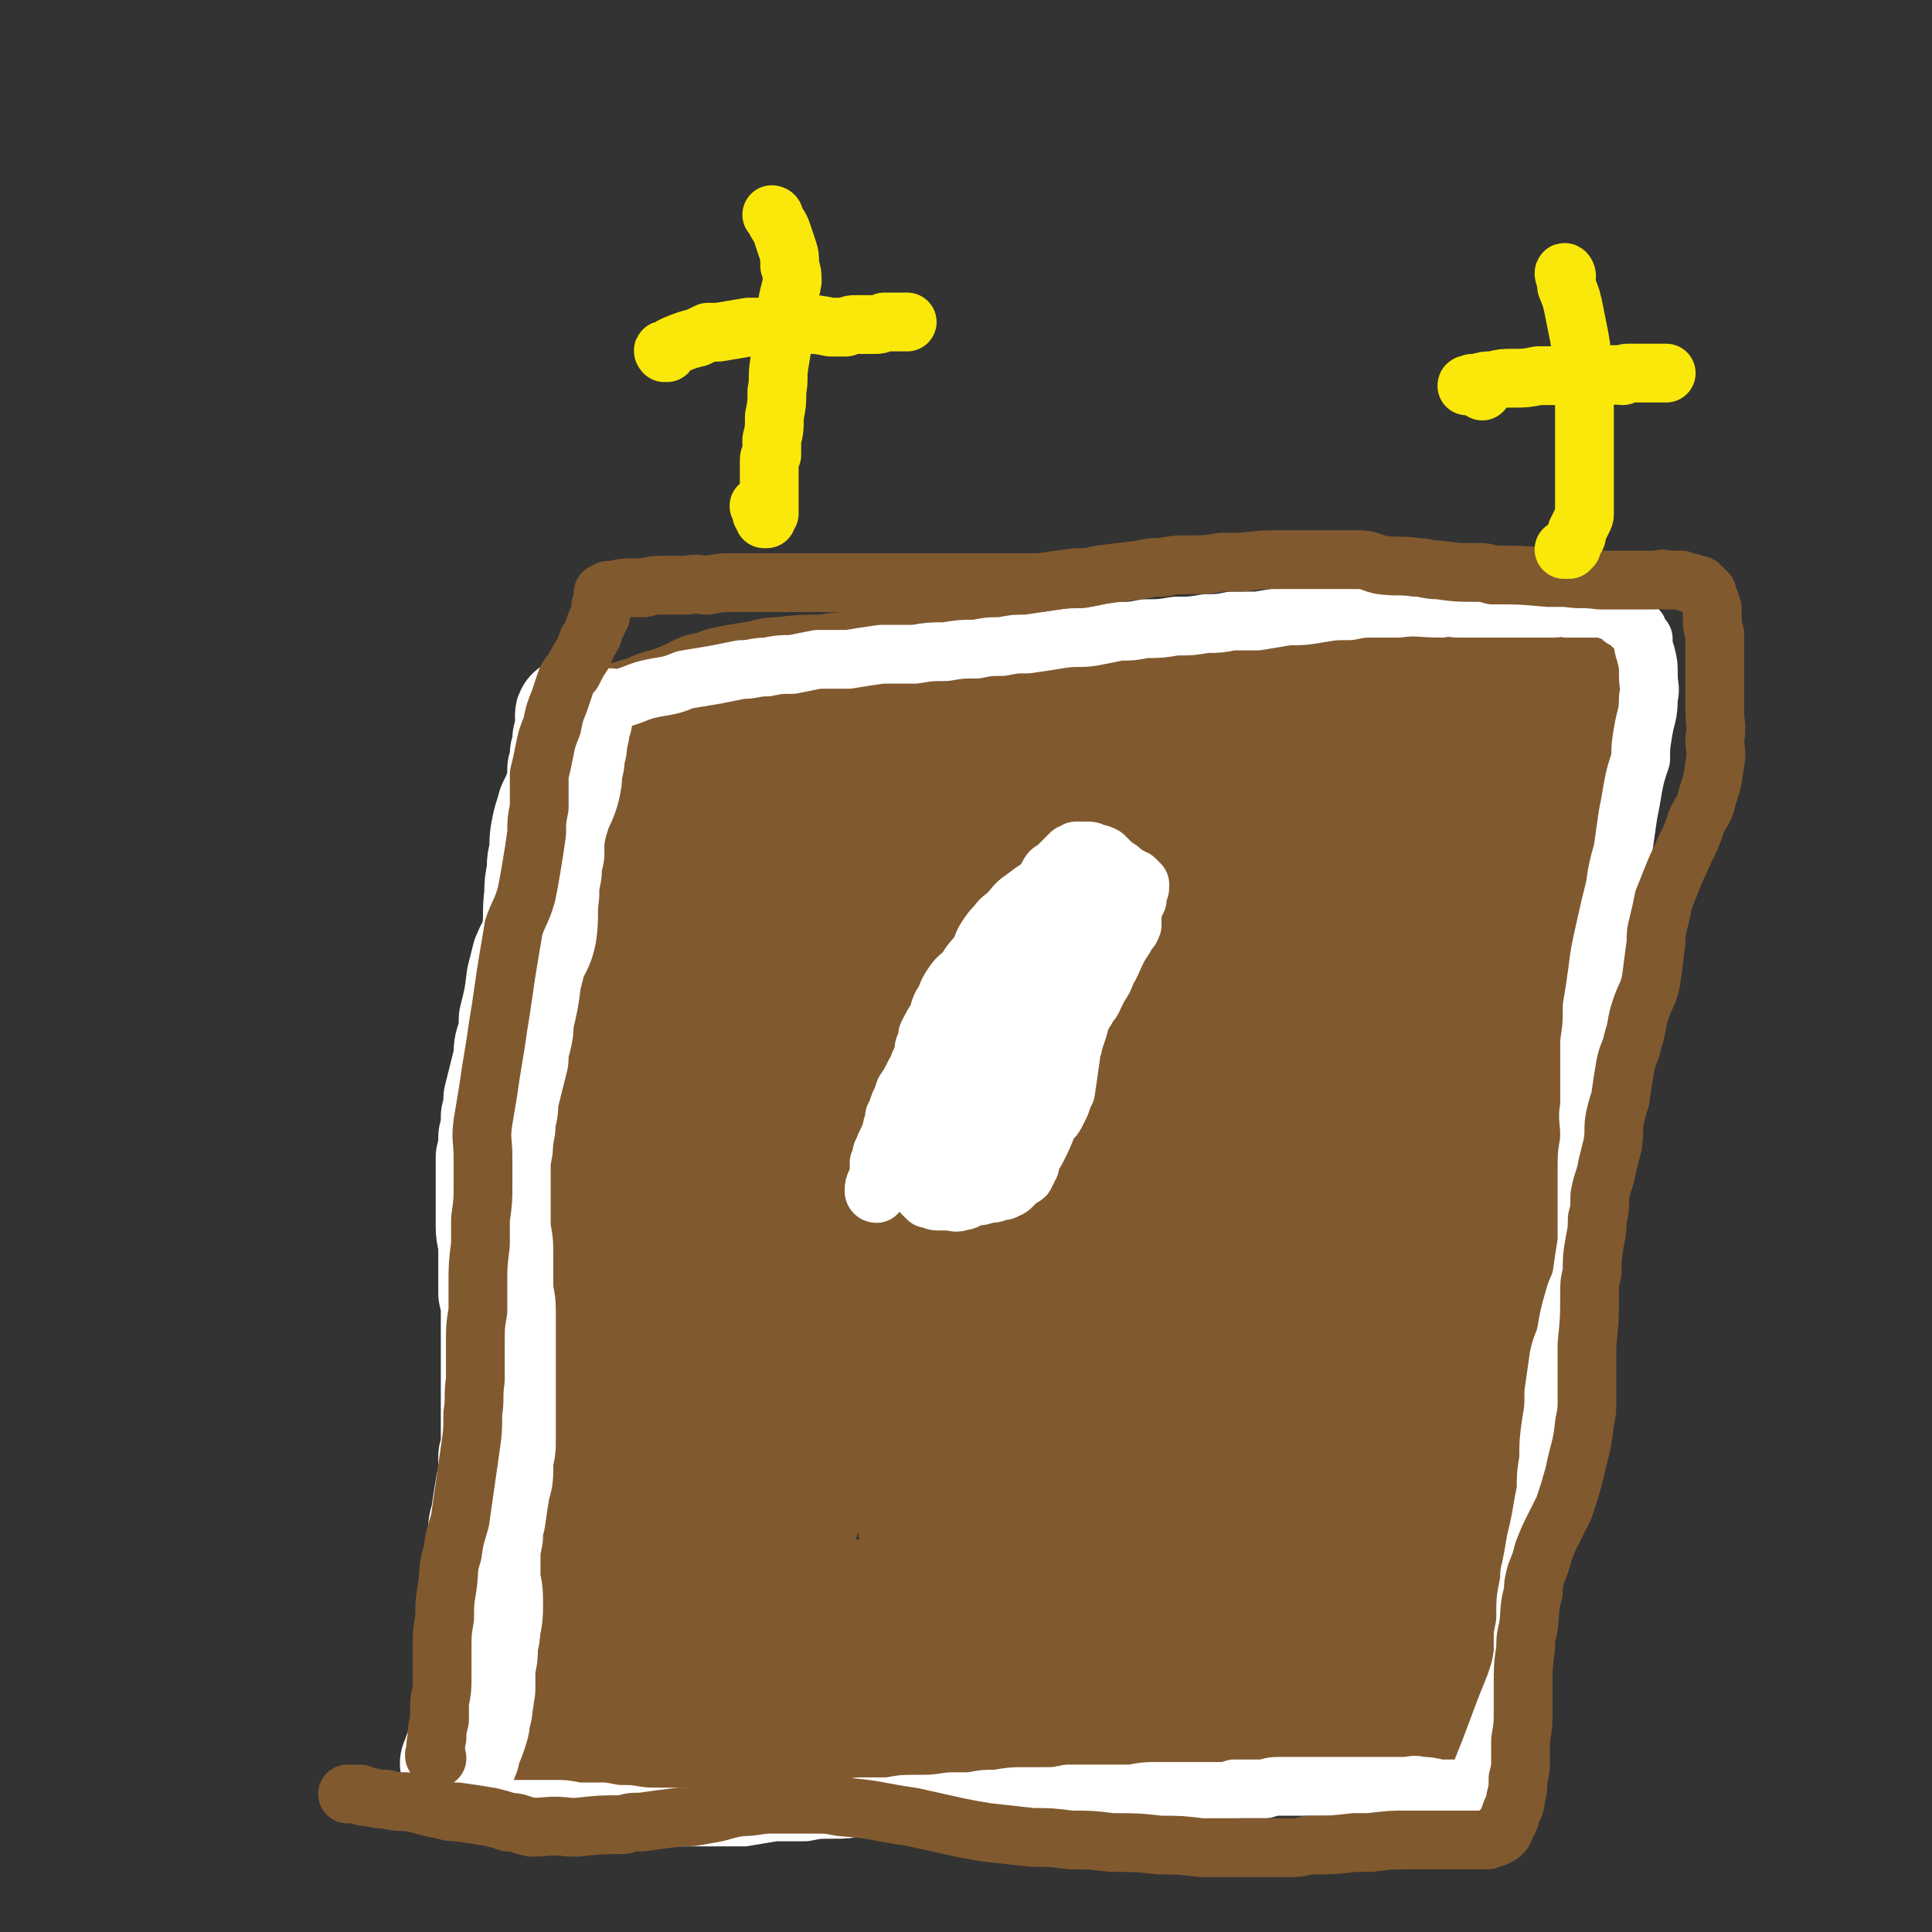
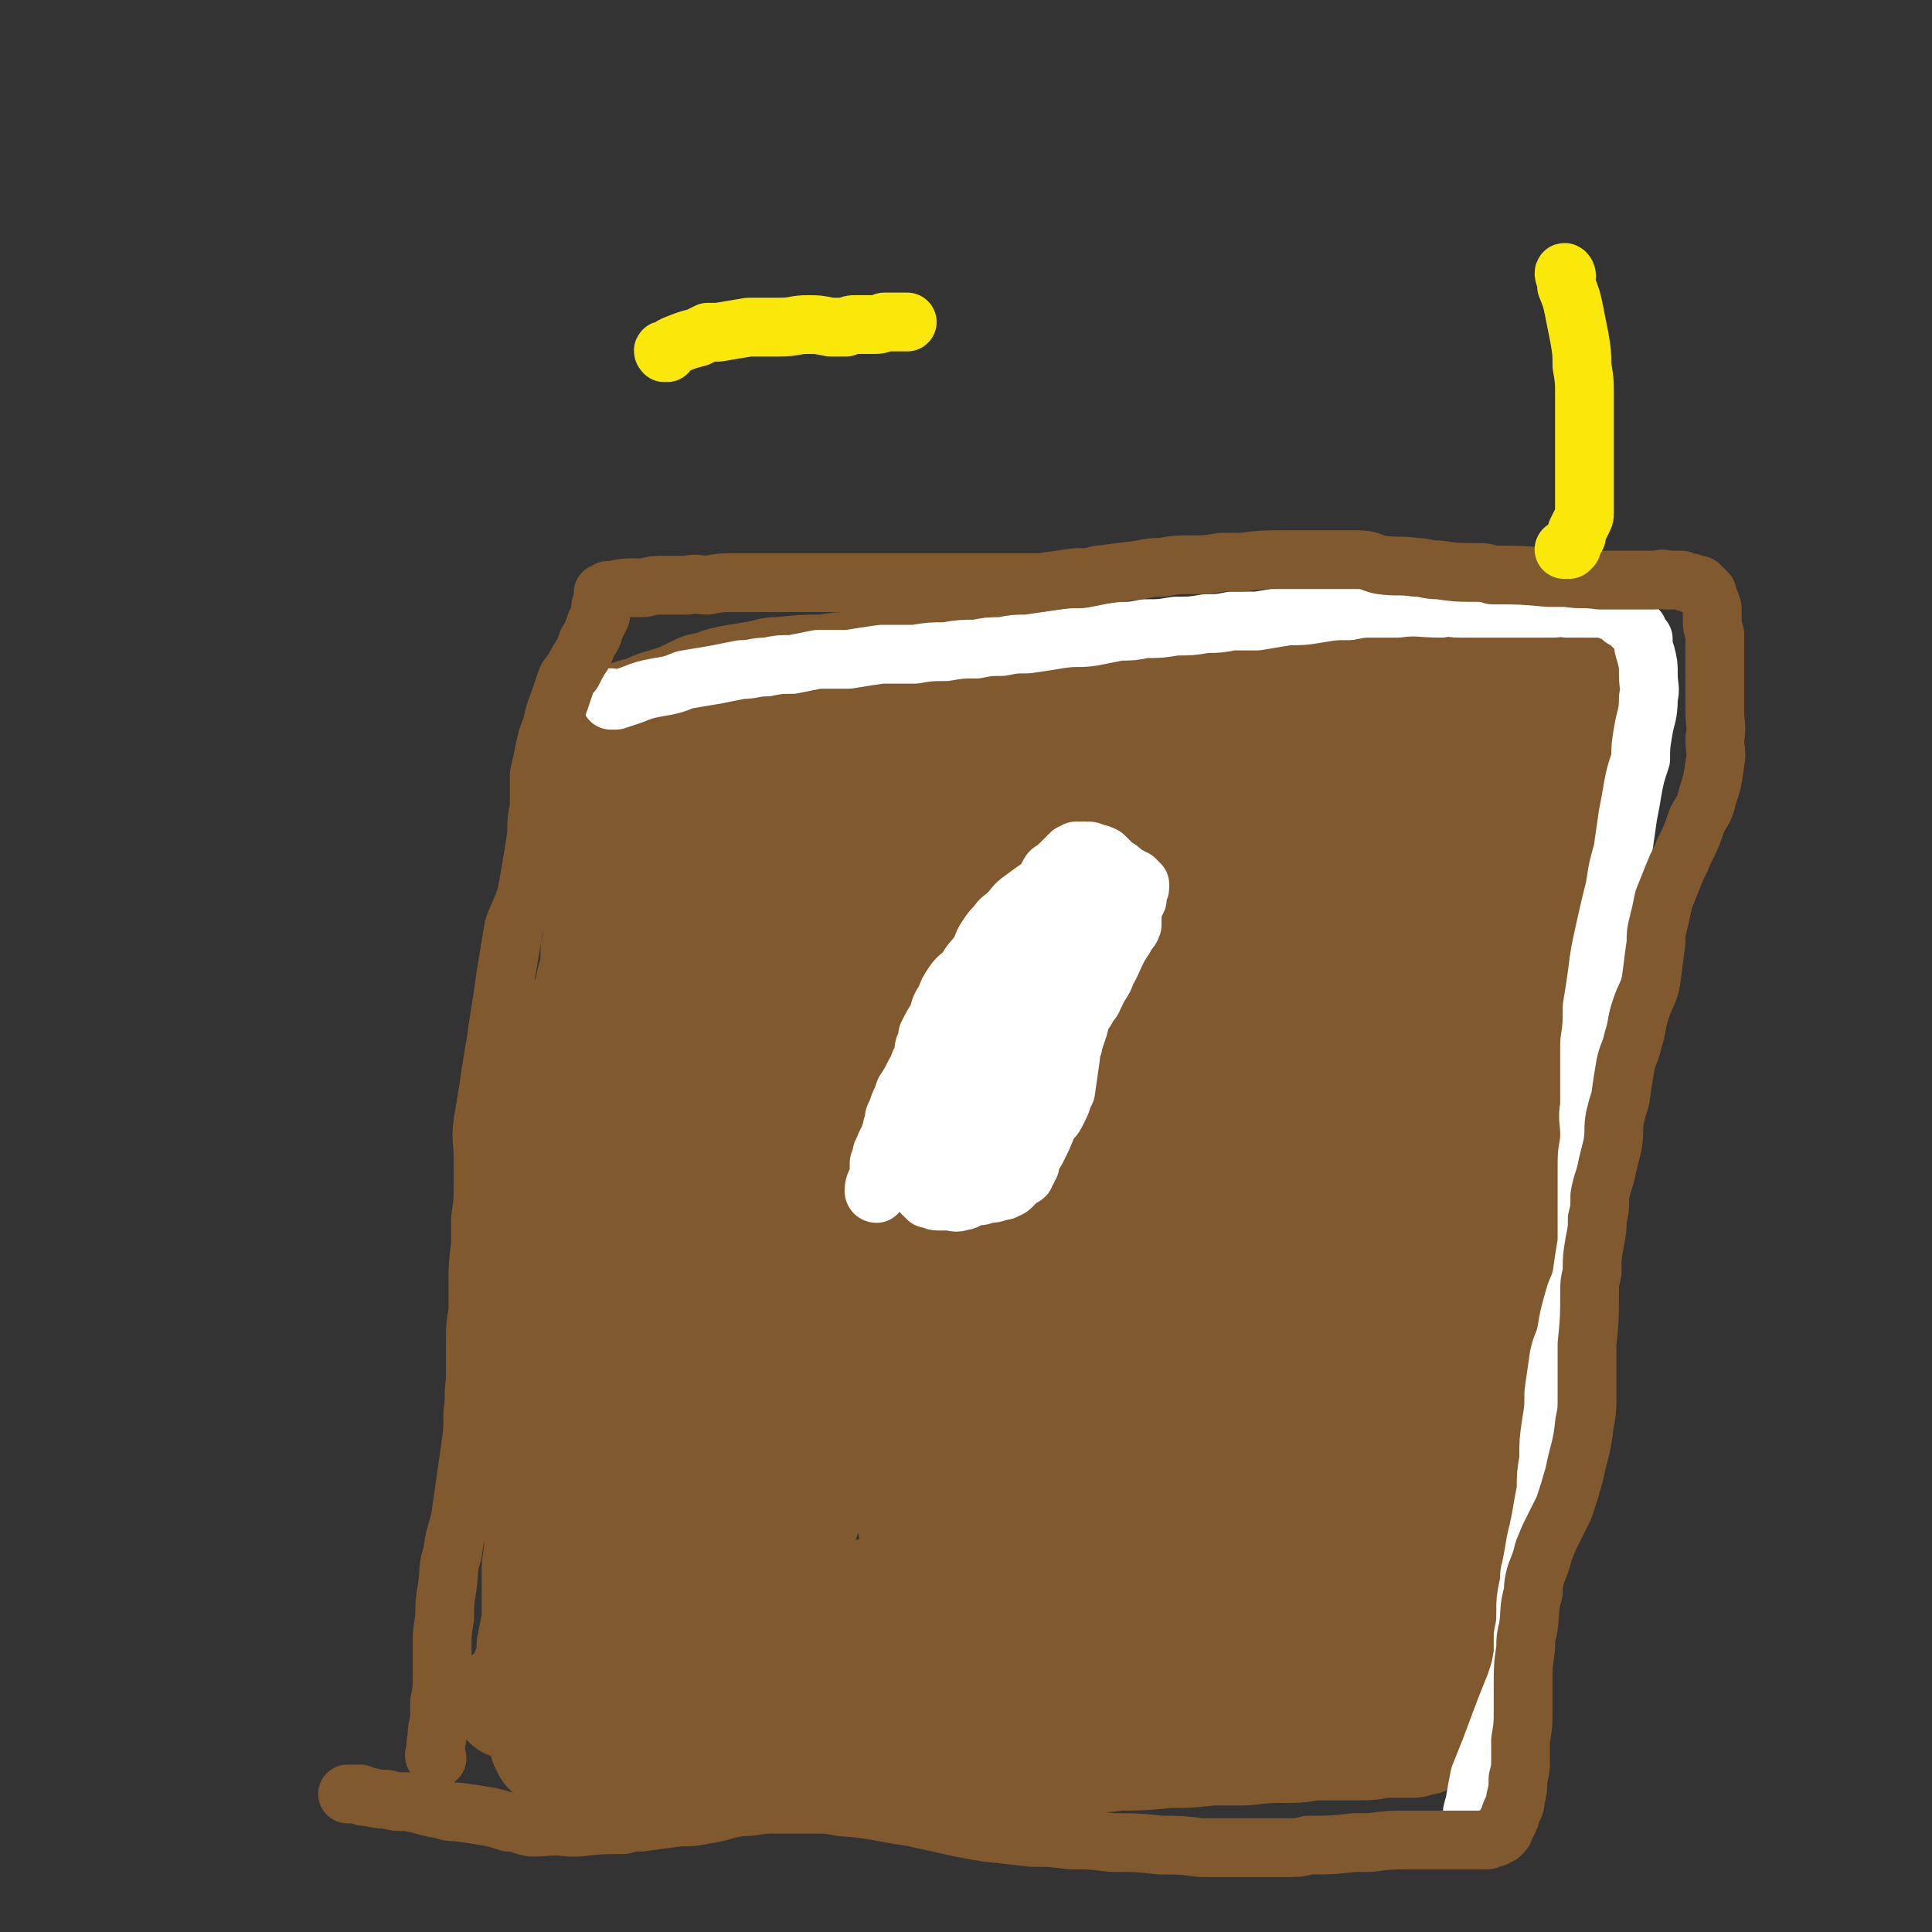
<svg xmlns="http://www.w3.org/2000/svg" viewBox="0 0 756 756" version="1.1">
  <rect x="0" y="0" width="756" height="756" fill="#333333" stroke="none" />
  <g fill="none" stroke="#FFFFFF" stroke-width="14" stroke-linecap="round" stroke-linejoin="round">
-     <path d="M273,651c-1,0 -1,0 -1,-1 -1,-1 -1,-1 -1,-2 -1,-5 -2,-5 -2,-10 -2,-6 -1,-6 -2,-13 -1,-4 -1,-4 -1,-8 0,-8 0,-8 0,-15 0,-5 1,-5 1,-9 1,-7 1,-7 2,-13 0,-5 0,-5 1,-10 0,-7 1,-7 1,-14 1,-4 0,-4 1,-8 0,-5 0,-5 1,-11 0,-4 0,-4 0,-7 0,-4 0,-4 0,-8 0,-5 0,-5 0,-10 0,-3 0,-3 1,-7 0,-3 0,-3 0,-6 1,-4 1,-4 1,-8 1,-3 1,-3 1,-7 1,-2 1,-2 1,-5 0,-1 0,-1 1,-3 0,-1 0,-1 0,-1 0,-1 0,-1 0,-2 0,0 0,0 0,-1 0,0 0,0 0,-1 0,0 0,0 0,0 " />
-   </g>
+     </g>
  <g fill="none" stroke="#81592F" stroke-width="14" stroke-linecap="round" stroke-linejoin="round">
    <path d="M211,659c0,0 -1,-1 -1,-1 0,-2 1,-3 1,-5 0,-3 -1,-3 -1,-6 0,-3 0,-3 0,-6 0,-3 0,-3 0,-7 0,-4 0,-4 0,-8 0,-4 1,-4 1,-7 0,-5 0,-5 0,-9 0,-5 0,-5 0,-10 0,-3 0,-3 1,-6 0,-3 0,-3 0,-7 0,-4 0,-4 0,-9 0,-3 0,-3 0,-6 0,-4 0,-4 0,-8 0,-4 0,-4 0,-8 0,-7 1,-7 1,-13 0,-5 0,-5 0,-10 0,-3 0,-3 0,-7 0,-2 0,-2 0,-5 1,-4 1,-4 1,-9 0,-3 0,-3 0,-6 0,-3 0,-3 0,-6 0,-2 0,-2 0,-5 0,-3 0,-3 0,-7 0,-3 0,-3 0,-5 0,-3 0,-3 0,-5 0,-2 0,-2 0,-3 0,-2 0,-2 0,-4 0,-3 1,-3 1,-5 0,-2 0,-2 0,-3 0,-2 1,-2 1,-3 0,-1 0,-1 0,-2 0,0 0,0 0,-1 " />
  </g>
  <g fill="none" stroke="#81592F" stroke-width="45" stroke-linecap="round" stroke-linejoin="round">
    <path d="M200,666c0,0 -1,-1 -1,-1 0,0 0,1 1,1 1,-1 1,-1 2,-2 1,-1 2,-1 2,-3 2,-3 2,-3 3,-7 2,-5 2,-5 2,-10 1,-5 1,-5 2,-10 0,-5 0,-5 0,-10 0,-5 0,-5 0,-11 1,-7 1,-7 1,-13 0,-4 0,-4 0,-8 0,-8 0,-8 0,-15 0,-7 0,-7 0,-13 0,-7 0,-7 0,-14 0,-8 0,-8 0,-16 0,-6 0,-6 0,-11 0,-7 0,-7 0,-14 0,-5 0,-5 0,-10 0,-8 0,-8 0,-15 0,-5 0,-5 1,-9 0,-8 0,-8 1,-16 1,-5 1,-4 2,-9 2,-6 1,-6 3,-12 1,-5 1,-5 2,-9 1,-6 1,-6 3,-12 1,-4 1,-4 2,-8 1,-6 1,-6 3,-12 1,-5 1,-5 3,-9 0,-3 0,-3 1,-6 1,-5 1,-5 1,-10 1,-3 1,-3 1,-7 1,-9 1,-9 1,-17 0,-4 0,-4 1,-7 0,-3 0,-3 0,-5 0,-4 0,-4 0,-7 0,-3 0,-3 0,-6 0,-2 0,-2 0,-4 0,-1 0,-1 0,-3 0,-1 0,-1 0,-2 0,0 0,0 0,-1 0,-1 0,-1 0,-1 0,0 0,0 0,-1 0,0 0,0 0,-1 0,0 0,0 0,0 0,0 0,0 0,-1 0,0 0,0 0,0 0,-1 0,-1 0,-1 0,0 0,0 0,-1 0,0 0,0 0,-1 0,0 0,0 0,-1 0,-1 0,-1 0,-2 0,-1 0,-1 0,-3 0,-2 0,-2 0,-3 0,-2 0,-2 0,-3 0,-3 0,-3 0,-5 0,-1 0,-1 0,-1 0,-1 0,-1 0,-1 0,-1 0,-1 0,-1 0,0 0,0 0,-1 0,0 0,0 1,0 0,-1 0,-1 1,-1 1,-1 1,-1 3,-2 4,-1 4,-1 7,-2 2,0 2,0 4,-1 4,-2 4,-2 8,-3 6,-2 6,-2 12,-5 2,-1 2,-1 5,-1 4,-2 4,-2 9,-3 6,-1 6,-1 12,-2 3,-1 3,-1 6,-1 9,-1 9,-1 18,-1 5,-1 5,-1 10,-1 8,-1 8,0 16,-1 6,0 6,0 12,0 7,-1 7,-1 15,-1 13,0 13,0 26,-1 3,0 3,0 6,0 8,0 8,0 16,0 3,0 3,0 6,0 12,-1 12,-1 24,-1 2,-1 2,0 5,0 9,-1 9,-1 18,-1 3,-1 3,-1 5,-1 6,0 6,0 12,-1 5,0 5,0 10,0 3,0 3,0 6,0 8,0 8,0 16,-1 3,0 3,0 7,0 9,0 9,0 17,0 4,-1 4,0 8,-1 5,0 5,0 10,0 8,0 8,0 16,0 3,0 3,-1 6,-1 3,0 3,0 7,0 6,-1 6,-1 12,-1 1,0 1,0 3,0 1,0 1,0 2,0 0,0 0,0 1,0 1,0 1,0 2,0 1,0 1,1 2,1 1,0 1,0 2,1 1,0 1,0 1,0 1,1 1,1 1,2 1,1 1,1 1,2 0,2 0,2 0,5 0,3 0,3 0,6 -1,4 -1,4 -1,7 -1,7 -1,7 -1,13 0,5 0,5 0,10 0,8 -1,8 -1,15 0,7 0,7 0,13 0,7 0,7 0,13 -1,8 0,8 -1,16 -1,5 -1,5 -2,11 -2,10 -2,10 -5,20 -2,9 -2,9 -4,18 -3,8 -2,8 -4,17 -2,8 -3,8 -5,17 -1,8 -1,8 -2,17 -1,9 -1,9 -1,18 -1,8 0,8 -1,16 0,8 0,8 0,16 0,9 0,9 0,17 0,7 0,7 -1,15 0,6 0,6 0,13 0,8 0,8 0,15 0,6 0,6 0,11 0,7 0,7 -1,14 0,5 1,5 0,10 -2,7 -2,7 -5,14 -1,5 -2,5 -3,9 -3,7 -3,7 -6,13 -2,4 -2,4 -4,8 -1,3 -1,3 -2,7 -1,3 -1,3 -2,7 0,2 0,2 -1,5 0,1 0,1 0,3 0,2 0,2 -1,3 0,1 0,1 0,2 -1,2 -1,2 -2,3 -1,1 -1,1 -2,2 -2,1 -2,1 -4,2 -3,1 -3,1 -5,2 -2,0 -2,0 -4,1 -6,0 -6,0 -12,0 -5,1 -5,1 -9,1 -8,0 -8,0 -16,0 -5,0 -5,1 -11,1 -9,0 -9,0 -18,1 -7,0 -7,0 -13,0 -9,1 -9,1 -17,1 -10,1 -10,1 -19,1 -8,1 -8,1 -16,1 -9,1 -9,0 -17,1 -9,0 -9,0 -17,0 -7,1 -7,1 -13,1 -14,1 -14,2 -27,2 -10,1 -10,0 -19,1 -4,0 -4,0 -8,0 -8,-1 -8,0 -16,-1 -5,0 -5,0 -10,0 -8,-1 -8,0 -15,0 -3,-1 -3,0 -6,0 -8,0 -8,0 -16,0 -4,0 -4,0 -8,0 -4,0 -4,0 -7,0 -5,0 -5,0 -9,0 -4,-1 -4,-1 -8,-1 -2,-1 -2,-1 -4,-1 -1,0 -1,-1 -2,-1 -1,-1 -1,-1 -2,-1 -1,-1 -1,-1 -1,-1 -1,-1 -1,-1 -2,-2 0,-1 0,-1 -1,-2 -1,-3 0,-3 -1,-6 0,-4 0,-4 -1,-8 0,-11 0,-11 0,-23 0,-6 0,-6 0,-12 1,-6 1,-6 1,-13 1,-7 1,-7 1,-15 0,-7 0,-7 0,-13 1,-8 1,-8 1,-15 0,-8 0,-8 0,-15 0,-7 0,-7 1,-15 0,-9 0,-9 1,-18 1,-9 1,-9 3,-18 1,-9 1,-9 2,-18 2,-9 3,-9 5,-18 4,-20 5,-19 8,-39 2,-9 1,-9 1,-19 1,-18 0,-18 2,-35 1,-9 1,-9 4,-18 3,-9 3,-9 7,-18 3,-6 4,-5 7,-11 3,-7 2,-7 4,-14 2,-5 2,-5 4,-10 3,-6 3,-6 6,-12 2,-3 2,-3 5,-6 1,-1 1,-1 3,-3 1,0 0,0 1,-1 0,-1 0,-1 1,-1 0,0 0,0 1,-1 0,0 0,0 0,0 1,1 1,2 2,3 1,3 1,3 1,6 1,7 2,7 2,15 1,6 1,6 1,13 0,7 0,7 0,15 0,3 0,3 0,7 0,4 0,4 -1,9 0,2 0,2 0,3 0,1 0,1 0,2 0,0 0,1 0,1 0,0 0,-1 0,-1 0,-4 0,-4 0,-7 1,-6 1,-6 1,-12 1,-8 0,-8 1,-15 0,-5 0,-5 1,-9 0,-3 0,-3 2,-6 0,-2 1,-2 2,-4 1,-1 1,-1 2,-2 2,0 2,-1 4,0 3,2 4,3 5,7 5,13 5,14 7,28 1,5 1,5 0,10 0,3 -1,3 -2,6 0,1 0,1 -1,3 0,0 0,1 0,1 0,-2 0,-2 1,-5 1,-6 1,-6 2,-12 1,-6 1,-6 2,-12 1,-6 0,-6 3,-12 5,-7 7,-6 13,-13 3,-3 2,-4 4,-7 2,-2 2,-2 3,-4 1,-1 1,-1 2,-2 0,-1 0,-1 1,-1 0,-1 0,-1 0,-1 0,0 0,0 0,0 -3,1 -3,2 -5,3 -4,2 -4,2 -9,4 -1,1 -1,1 -2,2 -1,1 -1,1 -2,2 -1,0 -2,0 -2,1 4,2 5,3 10,3 14,2 14,1 29,1 14,1 14,1 28,0 13,-1 13,-1 26,-2 19,-2 19,-1 38,-3 13,0 13,0 26,-1 11,-1 11,-1 22,-1 6,0 6,0 11,0 4,0 4,0 8,0 2,0 2,0 4,0 1,0 1,0 1,0 0,0 1,0 1,0 -17,2 -17,2 -35,3 -16,2 -16,2 -32,4 -16,3 -16,3 -32,6 -18,3 -18,4 -36,7 -14,2 -14,2 -28,4 -5,0 -5,0 -10,1 -1,0 -3,0 -3,0 0,-1 2,-2 4,-3 7,-4 7,-5 14,-7 14,-4 15,-4 29,-7 33,-5 34,-3 67,-8 16,-3 16,-4 32,-7 22,-3 22,-3 44,-7 3,0 3,0 7,-1 1,0 4,-1 3,-1 -6,-1 -9,-1 -17,-2 -13,-1 -13,-1 -27,0 -18,0 -18,-1 -36,0 -42,3 -42,3 -84,7 -17,2 -17,3 -33,6 -13,2 -13,1 -25,3 -1,0 -2,0 -1,0 0,0 1,0 2,0 9,-1 9,-2 19,-3 14,-2 14,-2 29,-3 19,-2 19,-2 38,-3 43,-3 43,-3 86,-5 16,0 16,0 33,0 12,0 12,0 23,0 5,0 5,-1 9,0 3,0 4,0 6,2 1,1 1,3 0,5 -2,6 -2,6 -5,12 -5,10 -6,10 -11,19 -5,12 -4,12 -9,23 -6,13 -7,12 -12,25 -5,12 -6,12 -9,25 -3,13 -2,13 -4,26 -2,14 -5,14 -5,28 -2,23 0,23 1,46 1,16 1,16 3,33 1,7 1,8 3,15 2,4 2,5 5,7 1,1 2,-1 4,-2 5,-8 6,-9 9,-18 5,-15 4,-16 8,-32 5,-19 6,-19 11,-38 7,-34 6,-34 12,-68 2,-13 3,-14 4,-27 1,-11 1,-11 0,-23 0,-9 0,-9 -1,-18 0,-4 0,-4 0,-8 0,-2 0,-2 0,-4 0,-1 0,-1 0,-2 0,-1 0,-2 0,-1 1,1 2,1 2,4 4,10 4,10 6,21 2,16 2,16 2,32 0,18 -1,18 -3,36 -2,21 -3,20 -5,41 -3,17 -2,17 -4,34 -2,12 -3,12 -5,24 -1,3 -1,3 -2,5 0,1 0,2 0,2 0,-1 0,-2 1,-4 2,-10 2,-10 3,-20 2,-16 1,-16 3,-32 1,-18 2,-18 3,-36 1,-17 1,-17 2,-33 1,-14 1,-14 1,-29 0,-12 0,-12 -1,-25 0,-7 -1,-7 -2,-15 0,-6 0,-6 -1,-11 0,-4 0,-4 0,-7 0,-2 0,-2 0,-3 0,-1 0,-1 0,-2 0,-1 -1,-1 0,-2 0,0 1,0 2,-1 1,0 1,0 2,0 3,-1 3,0 6,0 1,-1 1,-1 3,0 1,0 1,0 2,1 0,0 0,0 1,0 1,0 1,0 3,0 1,0 1,1 3,0 2,-1 2,-1 4,-2 2,-1 2,-1 4,-2 2,-1 2,-1 4,-2 1,0 1,0 2,-1 1,0 1,0 2,0 1,0 1,1 1,2 0,4 1,4 0,9 -2,9 -3,9 -5,17 -3,10 -4,9 -7,19 -2,9 -1,9 -3,18 -3,11 -4,11 -8,21 -4,14 -4,14 -8,27 -4,13 -5,13 -7,26 -3,14 -2,14 -3,28 -1,15 0,15 -2,31 -2,15 -3,15 -5,31 -2,13 -2,13 -3,27 -2,15 -2,15 -3,29 -1,11 -1,11 -2,21 -1,8 -1,8 -2,16 0,6 0,6 0,12 -1,4 -1,4 -1,7 0,2 0,2 0,5 0,1 0,1 0,2 0,0 0,1 0,1 -1,0 -1,-1 -2,-2 -2,-7 -2,-7 -3,-14 -1,-11 -1,-11 -1,-21 -1,-9 0,-9 0,-18 0,-4 0,-4 0,-8 0,-2 0,-2 0,-5 0,-1 0,-1 0,-2 0,0 0,-1 0,-1 1,2 1,3 2,6 1,10 1,10 2,21 0,13 0,13 -1,25 -1,13 -2,13 -3,26 -1,10 -1,11 -2,21 -1,4 -1,4 -2,8 0,2 -1,4 -2,3 -3,-9 -3,-12 -5,-24 -1,-16 0,-17 0,-33 0,-15 1,-15 1,-29 0,-12 0,-12 -1,-24 0,-5 0,-5 -2,-10 0,-2 0,-3 -2,-4 -1,0 -3,1 -4,3 -5,10 -4,11 -8,22 -5,17 -5,17 -10,33 -4,14 -4,14 -8,27 -4,12 -3,12 -6,23 -2,5 -1,5 -3,10 -1,2 -1,2 -2,4 0,1 -1,2 -1,1 -1,-1 -1,-2 -1,-4 -2,-11 -2,-11 -3,-23 0,-12 -1,-12 0,-24 1,-10 3,-10 3,-20 1,-7 0,-7 -1,-15 -1,-4 0,-4 -1,-9 -1,-4 -1,-4 -2,-8 -1,-1 -1,-1 -2,-1 -4,3 -4,4 -7,9 -7,8 -6,9 -12,17 -5,6 -5,6 -11,12 -3,4 -3,4 -6,8 -3,2 -3,4 -6,4 -4,0 -6,0 -9,-3 -8,-8 -8,-9 -13,-20 -9,-16 -9,-16 -15,-34 -6,-16 -5,-17 -10,-34 -4,-17 -3,-17 -7,-34 -5,-18 -5,-18 -12,-35 -10,-28 -11,-28 -22,-55 -5,-10 -5,-10 -10,-20 -3,-8 -2,-8 -7,-16 -6,-8 -6,-9 -14,-14 -2,-2 -4,-3 -7,-1 -10,8 -11,8 -18,19 -10,17 -9,18 -15,37 -11,39 -9,40 -20,78 -7,23 -9,22 -16,45 -8,32 -6,33 -14,65 -2,10 -2,10 -4,19 -1,5 -1,5 -2,9 0,0 -1,1 -1,0 -1,-8 -2,-9 -2,-18 -2,-18 -2,-18 -2,-36 -1,-22 -1,-22 1,-45 2,-23 2,-23 6,-46 8,-38 7,-39 16,-76 4,-13 5,-13 10,-25 0,0 1,-1 2,0 2,5 2,6 4,13 3,17 4,17 6,35 2,20 2,20 2,41 1,24 1,24 0,47 -1,22 -2,22 -3,44 -1,19 -1,19 -2,37 -1,14 0,14 -1,27 -1,5 -2,5 -3,10 0,1 0,2 0,2 0,-17 1,-18 1,-36 0,-25 -1,-25 0,-50 0,-25 0,-25 2,-51 2,-26 3,-26 6,-52 3,-18 4,-18 7,-36 2,-15 1,-16 3,-31 0,-1 0,-3 0,-3 0,0 0,1 0,3 1,6 1,6 2,13 4,43 5,43 7,86 2,27 1,27 1,54 -1,44 -1,44 -3,88 -1,11 -1,11 -2,22 -1,2 -1,6 -1,5 1,-15 1,-19 2,-38 1,-24 0,-25 3,-49 3,-29 2,-29 8,-57 10,-50 12,-50 25,-99 2,-11 3,-10 5,-21 2,-5 2,-5 2,-10 0,0 0,0 0,0 -3,11 -3,11 -5,22 -2,21 -1,21 -2,42 -1,24 0,24 -1,49 -1,22 -2,22 -3,45 -1,18 -1,18 -1,37 -1,12 -1,12 -1,25 0,2 0,3 0,5 0,0 0,-1 0,-1 0,-12 0,-13 1,-25 1,-19 1,-19 5,-39 4,-26 4,-26 9,-53 5,-21 4,-21 10,-43 6,-25 5,-25 13,-51 3,-11 4,-11 8,-22 1,-3 2,-6 2,-5 1,1 1,5 1,9 1,15 1,15 1,31 1,20 1,20 0,41 -1,21 -3,21 -5,42 -3,18 -3,18 -5,37 -2,13 -2,13 -4,27 -1,5 -1,5 -3,10 0,1 0,2 0,1 -2,-2 -2,-3 -2,-6 -3,-14 -3,-14 -4,-29 -1,-21 -1,-21 -1,-42 -1,-26 -2,-26 0,-51 2,-26 2,-27 7,-52 5,-21 6,-20 11,-40 3,-9 3,-9 6,-18 1,-2 1,-4 2,-3 3,1 4,3 5,8 4,14 5,14 6,30 3,23 2,24 2,48 0,27 0,27 -2,54 -2,27 -3,27 -6,53 -3,24 -2,25 -5,49 -3,17 -3,17 -6,34 0,4 0,5 -1,9 0,0 -1,0 -1,-1 -2,-15 -2,-15 -3,-30 0,-23 -1,-24 0,-47 3,-36 4,-36 10,-73 5,-36 5,-36 14,-71 6,-24 7,-23 16,-46 2,-5 3,-9 5,-10 0,-1 0,3 0,7 -1,18 -1,18 -2,36 -1,24 0,24 -1,47 -2,29 -3,29 -4,58 -2,24 -1,24 -2,48 0,27 0,27 0,54 0,1 1,2 1,1 3,-6 3,-7 5,-15 5,-19 4,-19 8,-38 5,-22 4,-22 9,-45 9,-37 7,-37 18,-73 8,-25 9,-25 20,-49 3,-7 4,-7 9,-13 1,-2 2,-5 2,-3 2,6 2,8 2,17 -2,22 -3,22 -5,44 -3,27 -3,27 -6,53 -3,25 -3,25 -6,50 -3,28 -3,28 -5,56 0,0 0,0 0,-1 2,-23 2,-23 5,-46 2,-26 1,-27 5,-52 5,-31 5,-31 12,-62 7,-29 8,-29 17,-58 1,-1 1,-3 2,-2 1,0 2,1 2,4 4,35 4,35 5,71 1,24 -1,24 -2,48 -2,35 -2,35 -3,70 0,8 -1,8 -1,16 0,0 0,0 0,0 3,-19 3,-20 6,-39 3,-23 2,-23 5,-45 5,-25 4,-25 11,-50 6,-26 7,-26 16,-51 1,-3 1,-3 2,-6 0,-1 1,-3 1,-3 0,2 0,4 -1,8 -1,18 -2,18 -3,35 -1,21 -1,21 -2,42 -1,21 0,21 -1,42 0,25 0,25 -1,51 0,2 0,5 -1,4 -2,-11 -3,-14 -4,-29 0,-19 1,-19 3,-37 2,-25 0,-25 5,-49 8,-38 10,-38 20,-75 2,-8 2,-8 3,-16 0,-5 1,-5 0,-9 0,-2 0,-2 -1,-3 -3,-2 -4,-2 -7,-2 -8,2 -8,2 -15,6 -22,12 -22,13 -43,26 -8,5 -8,4 -15,9 -7,4 -6,4 -12,8 -6,4 -6,4 -11,7 -1,0 -2,0 -2,0 1,-1 2,-1 4,-2 6,-2 6,-3 13,-5 10,-3 10,-2 20,-6 8,-4 8,-4 17,-9 12,-6 12,-6 25,-13 1,-1 2,-1 3,-2 1,0 1,-1 0,-1 -9,-1 -9,-1 -19,-1 -11,0 -11,1 -22,2 -22,4 -22,4 -43,8 -6,1 -6,1 -12,2 -2,0 -2,0 -5,1 -1,0 -1,0 -2,0 -1,0 -1,-1 -1,-1 3,-1 3,-2 6,-3 10,-3 10,-3 21,-5 13,-2 13,-2 27,-4 14,-2 14,-2 27,-5 16,-3 16,-3 32,-6 12,-3 12,-3 24,-4 4,-1 5,-1 8,-1 0,0 -1,0 -1,0 -6,4 -6,4 -11,7 -34,24 -37,21 -68,48 -19,17 -16,20 -31,40 -16,21 -17,21 -30,44 -12,20 -13,19 -21,41 -14,35 -14,35 -24,71 -3,11 -3,11 -4,22 -1,6 -1,7 2,13 1,3 2,3 5,5 5,3 6,4 11,4 12,-1 13,-1 25,-6 12,-4 11,-5 23,-12 10,-6 10,-6 20,-13 8,-6 8,-6 15,-13 2,-1 2,-1 3,-2 0,0 0,0 0,0 -1,4 -1,4 -2,8 -4,13 -5,13 -9,25 -4,13 -4,13 -8,27 -5,20 -5,20 -10,39 -1,3 -1,3 -1,6 1,1 2,3 3,2 5,0 6,-1 10,-5 16,-17 18,-18 30,-38 5,-8 3,-9 5,-18 0,-4 0,-4 0,-8 1,-2 1,-2 1,-4 -1,0 -1,-1 -2,-1 -2,1 -3,1 -5,4 -6,6 -6,6 -11,13 -5,7 -5,7 -10,14 -6,7 -6,7 -12,15 -2,3 -2,3 -5,6 -1,2 -1,3 -3,5 0,0 0,1 -1,0 -1,-4 -1,-4 -1,-9 -2,-9 -1,-9 -3,-19 -2,-11 -2,-11 -6,-21 -2,-5 -2,-5 -5,-9 -3,-4 -3,-4 -7,-6 -5,-2 -6,-3 -11,-2 -9,3 -10,4 -17,10 -9,8 -9,8 -16,17 -6,10 -6,11 -11,22 -1,4 -1,5 -2,9 0,3 0,3 0,5 0,1 0,1 0,3 0,0 -1,1 0,1 1,-1 2,-1 4,-2 6,-5 6,-4 11,-10 4,-4 3,-5 6,-10 2,-5 2,-5 5,-9 1,-2 1,-2 2,-3 1,-1 1,-2 1,-1 1,0 2,1 2,2 3,6 3,6 5,12 2,9 1,10 4,19 2,6 2,6 4,13 1,2 1,2 2,5 1,2 2,4 3,4 3,0 4,-2 6,-4 3,-2 3,-3 4,-6 2,-6 2,-7 2,-13 -1,-4 -2,-4 -5,-8 -4,-5 -4,-6 -10,-10 -7,-5 -7,-5 -16,-7 -9,-3 -9,-4 -19,-4 -14,0 -14,2 -28,4 -12,2 -12,2 -25,4 -15,3 -15,1 -29,6 -24,9 -25,9 -47,21 -9,5 -8,7 -15,13 -1,1 -2,1 -3,2 0,1 0,2 1,2 8,3 9,4 18,5 14,1 15,1 29,-1 19,-3 19,-5 38,-10 17,-4 17,-4 34,-9 15,-5 15,-4 29,-10 7,-2 7,-2 13,-5 2,-1 3,-1 5,-2 0,0 1,-1 0,-1 -8,-1 -9,-1 -17,0 -17,3 -17,4 -34,8 -19,4 -19,2 -38,8 -27,8 -26,10 -53,20 -2,1 -2,1 -4,2 0,0 0,1 0,1 1,1 2,1 3,1 11,0 11,1 22,-1 12,-2 12,-4 24,-7 15,-5 15,-5 30,-9 11,-3 11,-3 23,-5 9,-2 9,-2 19,-3 6,-1 6,-1 11,-1 2,0 2,0 5,-1 1,0 1,0 2,0 0,0 1,0 0,0 -4,0 -4,0 -9,0 -11,0 -11,0 -21,0 -15,0 -15,-1 -29,0 -14,0 -14,1 -27,2 -12,1 -12,1 -24,2 -7,0 -7,1 -14,1 -2,0 -3,0 -3,-2 -1,-3 -1,-3 -1,-7 0,-6 -1,-6 1,-12 6,-14 7,-14 14,-28 5,-10 5,-10 9,-20 6,-13 6,-13 12,-27 6,-12 7,-11 11,-23 4,-11 3,-11 5,-22 4,-17 5,-17 8,-34 1,-4 0,-4 1,-8 0,-2 0,-2 0,-4 0,-1 0,-2 -1,-1 -1,2 -2,3 -3,6 -6,13 -6,13 -11,26 -6,15 -5,15 -12,30 -9,19 -9,20 -20,38 -1,2 -2,2 -3,2 -1,1 -2,1 -2,0 -3,-4 -3,-5 -4,-10 -2,-10 -2,-10 -3,-20 -1,-13 -1,-14 0,-27 1,-12 1,-12 4,-25 2,-14 3,-14 5,-28 1,-6 1,-6 2,-13 " />
  </g>
  <g fill="none" stroke="#FFFFFF" stroke-width="45" stroke-linecap="round" stroke-linejoin="round">
-     <path d="M225,281c0,-1 -1,-2 -1,-1 0,0 1,1 0,3 0,3 0,3 -1,6 0,3 0,3 -1,6 0,3 0,3 -1,6 0,4 0,4 -1,8 -1,3 -1,3 -3,7 -1,4 -1,3 -2,7 -1,5 -1,5 -1,11 -1,3 -1,3 -1,7 -1,5 -1,5 -1,9 -1,8 0,8 -1,15 -1,5 -2,5 -4,10 -1,4 -1,4 -2,8 -1,8 -1,8 -3,16 0,4 0,4 -1,8 -1,3 -1,3 -1,7 -2,8 -2,8 -4,16 0,4 0,4 -1,7 0,4 0,4 -1,8 0,4 0,4 -1,8 0,4 0,4 0,8 0,5 0,5 0,11 0,4 0,4 0,8 0,4 1,4 1,9 0,4 0,4 0,9 0,4 0,4 0,8 1,4 1,4 1,9 0,4 0,4 0,8 0,3 0,3 0,7 0,4 0,4 0,8 0,5 0,5 0,9 0,4 0,4 0,8 0,5 0,5 0,9 0,3 0,3 -1,6 0,3 0,3 0,5 0,3 0,3 -1,6 -1,6 -1,6 -2,13 -1,3 -1,3 -1,7 -1,5 -1,5 -1,10 0,4 0,4 0,8 1,4 1,4 1,9 0,4 0,4 -1,9 0,4 -1,4 -1,7 0,4 0,4 -1,8 0,5 0,5 0,9 -1,3 0,3 -1,5 0,3 0,3 -1,5 0,3 0,3 -1,6 -1,3 -1,3 -2,5 -1,2 -1,2 -1,4 -1,1 -1,1 -1,2 0,1 0,1 -1,2 " />
-   </g>
+     </g>
  <g fill="none" stroke="#FFFFFF" stroke-width="23" stroke-linecap="round" stroke-linejoin="round">
-     <path d="M197,708c0,0 -1,-1 -1,-1 0,0 0,1 1,1 2,0 2,0 4,0 1,0 1,0 3,0 3,0 3,0 6,0 3,0 3,0 7,0 4,0 4,0 9,1 5,0 5,0 10,0 5,1 5,1 10,1 6,1 6,1 12,1 7,0 7,0 14,0 5,0 5,0 10,0 4,0 4,0 9,0 6,-1 6,-1 12,-2 6,0 6,0 12,0 5,-1 5,-1 11,-1 5,0 5,0 10,-1 6,0 6,0 12,0 5,-1 5,-1 10,-1 7,0 7,0 14,-1 4,0 4,0 8,0 5,-1 5,-1 10,-1 6,-1 6,-1 11,-1 4,0 4,0 7,0 5,0 5,0 10,-1 4,0 4,0 9,0 3,0 3,0 7,0 4,0 4,0 9,0 5,-1 5,-1 10,-1 3,0 3,0 6,0 5,0 5,0 9,0 5,0 5,0 10,0 2,0 2,0 5,-1 3,0 3,0 5,0 4,0 4,0 7,0 3,-1 3,-1 7,-1 3,0 3,0 5,0 3,0 3,0 5,0 4,0 4,0 8,0 4,0 4,0 9,0 3,0 3,0 6,0 3,0 3,0 7,0 3,0 3,0 7,0 4,0 4,-1 7,0 3,0 3,0 7,1 3,0 3,0 7,0 5,1 5,1 9,1 3,0 3,0 5,0 1,0 1,0 2,0 " />
    <path d="M240,274c0,0 -1,-1 -1,-1 0,0 0,1 0,1 1,0 1,0 2,0 3,-1 3,-1 6,-2 5,-2 5,-2 10,-3 6,-1 6,-1 11,-3 6,-1 6,-1 12,-2 5,-1 5,-1 10,-2 5,0 5,-1 10,-1 5,-1 5,-1 10,-1 5,-1 5,-1 10,-2 6,0 6,0 12,0 6,-1 6,-1 13,-2 6,0 6,0 13,0 6,-1 6,-1 12,-1 6,-1 6,-1 12,-1 5,-1 5,-1 10,-1 5,-1 5,-1 10,-1 7,-1 7,-1 13,-2 7,-1 7,0 13,-1 5,-1 5,-1 10,-2 5,0 5,0 10,-1 6,0 6,0 12,-1 6,0 6,0 12,-1 5,0 5,0 10,-1 5,0 5,0 10,0 6,-1 6,-1 12,-2 6,0 6,0 12,-1 6,-1 6,-1 12,-1 5,-1 5,-1 9,-1 5,0 5,0 10,0 8,-1 8,0 17,0 3,-1 3,0 7,0 4,0 4,0 7,0 3,0 3,0 6,0 3,0 3,0 5,0 4,0 4,0 7,0 3,0 3,0 6,0 3,0 3,0 6,0 2,0 3,-1 5,0 2,0 2,0 5,0 2,0 2,0 4,0 1,0 1,0 2,0 1,0 1,0 2,0 1,0 1,0 2,0 1,0 1,0 1,0 1,1 1,1 1,1 1,0 1,0 1,0 1,0 1,0 2,1 1,1 1,1 2,2 1,0 1,0 3,1 1,1 0,1 1,2 1,1 2,1 2,2 1,2 1,2 2,3 0,3 0,3 1,6 1,4 1,4 1,8 0,5 1,5 0,9 0,7 -1,7 -2,13 -1,6 -1,6 -1,11 -2,6 -2,6 -3,11 -1,6 -1,6 -2,11 -1,7 -1,7 -2,14 -2,7 -2,7 -3,14 -2,8 -2,8 -4,17 -2,9 -2,9 -3,17 -1,7 -1,7 -2,13 0,7 0,7 -1,14 0,7 0,7 0,13 0,6 0,6 0,12 -1,5 0,5 0,11 0,5 -1,5 -1,11 0,5 0,5 0,9 0,6 0,6 0,12 0,5 0,5 0,10 -1,6 -1,6 -2,13 -1,5 -2,5 -3,9 -2,7 -2,7 -3,13 -1,5 -2,5 -3,10 -1,7 -1,7 -2,14 0,6 0,6 -1,12 -1,7 -1,7 -1,14 -1,6 -1,6 -1,12 -1,5 -1,5 -2,11 -1,5 -1,5 -2,9 -1,6 -1,6 -2,11 -1,3 0,3 -1,7 -1,5 -1,5 -1,10 0,4 0,4 -1,9 0,3 0,3 0,7 -1,6 -1,6 -3,12 -2,5 -2,5 -4,10 -3,8 -3,8 -6,16 -2,5 -2,5 -4,10 -1,5 -1,5 -2,11 -1,3 -1,3 -1,6 0,0 0,0 0,1 " />
  </g>
  <g fill="none" stroke="#81592F" stroke-width="23" stroke-linecap="round" stroke-linejoin="round">
    <path d="M171,688c0,-1 -1,-1 -1,-1 0,-1 0,0 0,0 0,0 0,0 0,0 1,-3 0,-3 1,-7 0,-3 0,-3 1,-7 0,-4 0,-4 0,-7 1,-5 1,-5 1,-10 0,-6 0,-6 0,-11 0,-6 0,-6 1,-12 0,-6 0,-6 1,-12 1,-7 0,-7 2,-13 1,-7 1,-6 3,-13 1,-7 1,-7 2,-14 1,-7 1,-7 2,-14 1,-7 1,-7 1,-14 1,-6 0,-6 1,-13 0,-7 0,-7 0,-14 0,-7 0,-7 1,-13 0,-5 0,-5 0,-10 0,-8 0,-8 1,-16 0,-5 0,-5 0,-10 1,-7 1,-7 1,-14 0,-5 0,-5 0,-10 0,-7 -1,-7 0,-14 1,-6 1,-6 2,-12 1,-7 1,-7 2,-13 1,-6 1,-6 2,-13 1,-6 1,-6 2,-13 1,-7 1,-7 2,-13 1,-6 1,-6 2,-12 2,-6 3,-6 5,-13 1,-5 1,-5 2,-11 1,-6 1,-6 2,-13 0,-5 0,-5 1,-10 0,-6 0,-6 0,-13 1,-4 1,-4 2,-9 1,-5 1,-5 3,-10 1,-5 1,-5 3,-10 1,-3 1,-3 2,-6 1,-3 1,-3 3,-5 2,-4 2,-4 4,-7 1,-2 1,-2 2,-5 1,-1 1,-1 2,-3 0,-1 0,-1 1,-3 0,-1 0,-1 1,-2 0,-1 0,-1 1,-2 0,-2 0,-2 0,-3 0,-1 0,-1 1,-2 0,0 0,0 0,-1 0,0 0,0 0,-1 0,0 0,0 0,-1 0,0 0,0 0,0 0,0 0,0 0,-1 0,0 0,0 0,0 1,0 1,0 2,-1 1,0 1,0 2,0 4,-1 4,-1 8,-1 2,0 2,0 4,0 4,-1 4,-1 8,-1 5,0 5,0 9,0 4,-1 4,0 8,0 5,-1 5,-1 10,-1 6,0 6,0 12,0 2,0 2,0 5,0 6,0 6,0 12,0 5,0 5,0 10,0 1,0 1,0 3,0 9,0 9,0 18,0 3,0 3,0 6,0 4,0 4,0 7,0 5,0 5,0 11,0 3,0 3,0 7,0 4,0 4,0 8,0 6,0 6,0 13,0 4,0 4,0 8,0 7,-1 7,-1 14,-2 5,0 5,0 9,-1 8,-1 8,-1 16,-2 5,-1 5,-1 9,-1 5,-1 5,-1 10,-1 7,0 7,0 13,-1 4,0 4,0 8,0 8,-1 8,-1 16,-1 3,0 3,0 6,0 6,0 6,0 12,0 6,0 6,0 11,0 5,0 5,1 9,2 7,1 7,0 14,1 4,0 4,1 9,1 7,1 7,1 14,1 4,0 4,0 7,1 11,0 11,0 22,1 3,0 3,0 7,0 6,1 6,0 13,1 3,0 3,0 7,0 4,0 4,0 7,0 4,0 4,0 7,0 3,0 3,-1 5,0 3,0 3,0 6,0 2,1 2,1 3,1 1,0 1,0 2,1 1,0 1,0 2,0 0,1 0,1 1,1 0,0 0,0 1,1 0,0 0,0 1,1 0,0 0,0 0,1 1,2 1,2 2,5 0,2 0,2 0,5 0,2 0,2 1,5 0,3 0,3 0,7 0,4 0,4 0,8 0,4 0,4 0,7 0,4 0,4 0,8 0,6 1,6 0,11 0,5 1,5 0,10 -1,7 -1,7 -3,13 -1,5 -2,5 -4,9 -2,6 -2,6 -5,12 -2,5 -2,4 -4,9 -2,5 -2,5 -4,10 -1,5 -1,5 -2,9 -1,4 -1,4 -1,8 -1,7 -1,8 -2,15 -1,5 -2,5 -4,11 -2,6 -1,6 -3,12 -1,5 -2,5 -3,10 -1,6 -1,6 -2,13 -1,3 -1,3 -2,7 -1,5 0,5 -1,11 -1,4 -1,4 -2,8 -1,6 -2,6 -3,12 0,5 0,5 -1,9 0,4 0,4 -1,9 -1,6 -1,6 -1,12 -1,4 -1,4 -1,8 0,10 0,10 -1,20 0,5 0,5 0,11 0,5 0,5 0,10 0,5 0,5 -1,10 -1,10 -2,10 -4,20 -2,7 -2,7 -4,13 -2,4 -2,4 -4,8 -2,4 -2,4 -4,9 -1,4 -1,4 -3,9 -1,4 -1,4 -1,7 -2,7 -1,7 -2,14 -1,4 -1,4 -1,8 -1,7 -1,7 -1,15 0,4 0,4 0,8 0,7 0,7 -1,13 0,4 0,4 0,8 0,3 0,3 -1,7 0,4 0,4 -1,8 0,3 -1,3 -2,6 0,1 0,1 -1,3 -1,1 -1,1 -1,2 -1,1 0,1 -1,2 0,0 0,0 -1,1 -1,0 -1,0 -2,1 -2,0 -2,0 -3,1 -2,0 -2,0 -3,0 -1,0 -1,0 -2,0 -4,0 -4,0 -8,0 -5,0 -5,0 -9,0 -4,0 -4,0 -9,0 -7,0 -7,0 -15,1 -3,0 -3,0 -6,0 -9,1 -9,1 -18,1 -4,1 -4,1 -8,1 -10,0 -10,0 -20,0 -7,0 -7,0 -14,0 -8,-1 -8,-1 -16,-1 -9,-1 -9,-1 -19,-1 -8,-1 -8,-1 -16,-1 -8,-1 -8,-1 -15,-1 -9,-1 -9,-1 -18,-2 -6,-1 -6,-1 -11,-2 -9,-2 -9,-2 -18,-4 -14,-2 -14,-3 -28,-4 -5,-1 -5,-1 -11,-1 -8,0 -8,0 -16,0 -6,0 -6,1 -12,1 -7,1 -7,2 -14,3 -5,1 -5,1 -10,1 -8,1 -8,1 -15,2 -4,0 -4,0 -7,1 -9,0 -9,0 -18,1 -2,0 -2,0 -3,0 -8,-1 -8,0 -15,0 -5,-1 -5,-2 -9,-2 -3,-1 -3,-1 -7,-2 -6,-1 -6,-1 -13,-2 -3,0 -3,0 -6,-1 -7,-1 -7,-2 -14,-3 -4,0 -4,0 -8,-1 -3,0 -3,0 -7,-1 -1,0 -1,0 -1,0 -1,0 -1,0 -2,-1 -1,0 -1,0 -3,0 -1,0 -1,0 -2,0 " />
  </g>
  <g fill="none" stroke="#FAE80B" stroke-width="23" stroke-linecap="round" stroke-linejoin="round">
-     <path d="M303,85c0,0 -1,-1 -1,-1 0,0 1,0 1,1 1,3 2,3 3,6 1,3 1,3 2,6 1,3 1,3 1,7 1,3 1,3 1,6 -1,6 -2,6 -2,12 -1,4 -1,4 -1,8 -1,6 -1,6 -2,12 -1,6 0,6 -1,11 0,5 0,5 -1,10 0,5 0,5 -1,9 0,3 0,3 0,6 -1,1 -1,1 -1,3 0,1 0,1 0,2 0,1 0,1 0,3 0,1 0,1 0,2 0,2 0,2 0,4 0,2 0,2 0,4 0,1 0,1 0,3 0,1 0,1 0,2 -1,0 -1,0 -1,1 0,1 0,1 0,1 0,0 0,0 0,0 -1,0 -1,0 -1,0 0,-1 0,-1 -1,-2 0,-2 0,-2 -1,-3 " />
    <path d="M261,138c-1,0 -1,-1 -1,-1 -1,0 0,1 0,1 0,0 0,0 0,0 2,-2 2,-2 4,-3 5,-2 5,-2 9,-3 2,-1 2,-1 4,-2 2,0 2,0 4,0 6,-1 6,-1 12,-2 4,0 4,0 8,0 2,0 2,0 4,0 6,0 6,-1 11,-1 4,0 4,0 9,1 2,0 2,0 3,0 2,0 2,0 3,0 2,-1 2,-1 4,-1 3,0 3,0 6,0 3,0 3,0 5,-1 2,0 2,0 4,0 1,0 1,0 2,0 1,0 1,0 2,0 0,0 0,0 0,0 0,0 0,0 0,0 0,0 0,0 0,0 1,0 1,0 1,0 0,0 0,0 0,0 0,0 0,0 0,0 -1,0 -1,0 -1,0 " />
    <path d="M613,108c0,-1 -1,-2 -1,-1 0,1 1,2 1,5 2,5 2,5 3,10 1,5 1,5 2,10 1,6 1,6 1,11 1,6 1,6 1,11 0,6 0,6 0,11 0,5 0,5 0,11 0,2 0,2 0,4 0,3 0,3 0,6 0,3 0,3 0,7 0,2 0,2 0,4 0,2 0,2 0,4 0,1 0,1 -1,3 -1,2 -1,2 -2,4 0,2 0,2 -1,3 -1,2 -1,2 -1,3 -1,0 -1,1 -1,1 -1,0 -1,0 -2,0 " />
-     <path d="M580,153c0,-1 0,-1 -1,-1 -2,-1 -3,-1 -5,-1 0,-1 1,0 1,0 1,-1 1,-1 1,-1 1,0 1,0 2,0 3,-1 3,-1 6,-1 4,-1 4,-1 8,-1 5,0 5,0 10,-1 3,0 3,0 7,0 2,0 2,0 5,0 3,0 3,0 7,0 4,0 4,0 9,0 2,-1 2,0 5,0 1,-1 1,-1 2,-1 2,0 2,0 3,0 1,0 1,0 3,0 1,0 1,0 2,0 1,0 1,0 2,0 1,0 1,0 1,0 1,0 1,0 2,0 0,0 0,0 1,0 0,0 0,0 1,0 " />
  </g>
  <g fill="none" stroke="#FFFFFF" stroke-width="23" stroke-linecap="round" stroke-linejoin="round">
    <path d="M343,467c0,0 -1,-1 -1,-1 0,0 0,1 1,1 0,0 0,0 0,0 0,0 -1,0 -1,-1 0,-3 1,-3 2,-6 0,-1 0,-1 0,-2 0,-2 0,-2 0,-3 1,-1 1,-1 1,-2 0,-2 0,-2 1,-3 0,-1 0,-1 1,-3 1,-2 1,-2 2,-5 0,-2 1,-2 1,-5 1,-2 1,-2 2,-5 1,-2 1,-2 2,-5 2,-3 2,-3 4,-7 2,-3 1,-3 3,-6 1,-3 0,-3 1,-5 1,-2 1,-2 1,-4 2,-4 2,-4 4,-7 1,-4 1,-4 3,-7 1,-3 1,-3 3,-6 2,-3 3,-3 5,-5 2,-4 3,-4 5,-7 2,-3 1,-3 3,-6 2,-3 2,-3 4,-5 2,-3 2,-2 5,-5 2,-2 2,-3 5,-5 4,-3 4,-3 7,-5 2,-2 2,-2 3,-4 1,-2 1,-2 3,-3 1,-1 1,-1 2,-2 1,0 1,0 1,-1 1,0 1,0 1,-1 1,0 1,0 1,0 0,0 0,-1 0,-1 1,0 1,0 1,0 0,0 0,0 0,0 0,-1 0,-1 0,-1 1,0 1,0 1,0 0,0 0,0 0,0 0,0 0,0 0,0 1,0 1,-1 1,-1 0,0 0,1 0,1 0,-1 0,-1 0,-1 0,0 0,0 1,0 0,0 0,0 0,0 1,0 1,0 1,0 0,0 0,0 1,0 1,0 1,0 1,0 2,0 2,0 3,1 2,0 2,0 4,1 1,1 1,1 2,2 1,1 1,1 2,2 2,1 2,1 4,3 1,1 1,1 2,1 1,1 1,1 2,1 0,0 0,0 1,1 0,0 0,0 0,0 1,1 1,1 1,1 0,0 0,0 0,1 0,0 0,0 0,0 0,1 0,1 -1,2 0,1 0,1 0,3 -1,2 -1,2 -2,5 0,2 0,3 0,5 -1,3 -2,2 -3,5 -2,3 -2,3 -3,5 -2,4 -2,5 -4,8 -1,3 -1,3 -3,6 -1,2 -1,2 -2,4 -1,3 -2,2 -3,5 -2,3 -2,3 -3,7 -1,3 -1,3 -2,6 0,2 -1,2 -1,5 -1,7 -1,7 -2,14 -1,2 -1,2 -2,5 -1,2 -1,2 -2,4 -1,2 -2,2 -3,4 -2,5 -2,5 -4,9 -1,2 -1,2 -2,3 0,1 0,1 -1,2 0,1 0,1 0,2 -1,0 -1,0 -1,1 0,0 0,0 0,1 -1,0 -1,0 -1,1 0,0 0,0 0,1 -1,1 -1,0 -2,1 -1,1 -1,1 -2,2 0,0 0,0 -1,1 -1,1 -1,1 -2,1 -1,1 -1,1 -3,1 -2,1 -2,1 -5,1 -2,1 -2,1 -5,1 -2,0 -2,0 -4,0 -1,0 -1,0 -2,0 -1,0 -1,0 -2,0 -1,0 -1,0 -1,0 -1,0 -1,0 -2,0 0,0 0,0 0,0 -1,0 -1,-1 -1,-1 0,0 0,0 -1,0 0,0 0,0 0,0 0,0 0,-1 -1,-1 0,0 0,0 0,-1 -1,-2 -1,-2 -1,-4 0,-3 0,-3 -1,-5 0,-5 0,-5 0,-10 0,-5 0,-5 0,-10 1,-5 1,-5 3,-10 1,-6 1,-6 4,-11 2,-4 2,-4 4,-8 3,-6 4,-5 7,-10 3,-4 2,-5 4,-9 3,-4 4,-3 7,-7 4,-5 3,-5 7,-10 3,-3 4,-3 7,-7 1,-2 1,-2 3,-4 1,-1 1,-1 2,-3 0,-1 0,-1 1,-1 0,-1 0,-1 1,-1 0,-1 0,-1 0,-1 1,0 1,-1 1,0 0,0 0,0 0,0 0,3 1,3 0,7 -1,6 -1,6 -2,13 -3,8 -3,8 -6,15 -3,8 -4,8 -7,16 -2,5 -3,5 -5,10 -1,4 -1,4 -2,9 -1,3 -1,3 -1,6 0,1 0,1 -1,3 0,1 0,1 0,2 0,0 0,0 0,1 0,1 0,1 0,1 0,0 0,0 0,1 -1,0 -1,0 -1,0 0,0 0,0 0,0 1,-1 1,-2 2,-3 2,-5 3,-4 5,-9 5,-8 6,-8 10,-17 3,-5 3,-6 5,-11 2,-6 2,-6 4,-11 1,-3 1,-3 2,-6 1,-2 1,-2 1,-4 1,-1 1,-2 1,-3 0,0 0,-1 0,0 -2,4 -2,5 -4,9 -4,7 -4,7 -9,14 -4,7 -4,6 -9,13 -6,11 -5,11 -11,22 -2,2 -2,2 -4,4 -1,2 -1,2 -3,4 -1,1 -1,1 -2,2 -1,2 0,2 -1,3 0,1 0,1 -1,2 0,1 0,1 0,1 0,1 0,1 -1,1 0,1 0,1 0,1 0,0 0,0 0,0 -1,1 -1,1 -1,1 -1,1 -1,1 -2,2 -1,2 -1,2 -2,3 -2,2 -2,2 -3,3 -1,1 -1,1 -2,2 -1,1 -1,1 -2,2 -1,0 -1,0 -1,0 0,1 0,1 -1,1 0,0 0,0 0,1 0,0 0,0 0,0 0,0 0,0 0,0 0,1 0,1 0,1 0,0 0,0 0,0 0,0 -1,0 -1,0 0,0 0,0 0,1 0,0 0,0 0,0 0,0 0,0 1,1 0,0 0,0 0,0 0,0 0,0 1,1 0,0 0,0 1,0 1,0 1,1 3,1 2,0 2,0 4,0 2,0 3,1 5,0 2,0 3,-1 4,-2 4,-3 4,-4 8,-7 4,-4 4,-4 7,-8 5,-4 5,-4 10,-9 3,-4 2,-4 5,-8 1,-3 1,-3 2,-6 1,-2 1,-2 2,-5 1,-4 1,-4 1,-9 1,-3 1,-3 1,-5 1,-4 2,-4 3,-8 2,-5 2,-5 4,-10 1,-3 1,-3 3,-7 1,-2 1,-2 2,-5 2,-3 2,-3 4,-6 1,-2 1,-2 3,-5 1,-2 1,-2 2,-5 0,-1 0,-1 1,-3 1,-2 1,-2 1,-3 0,-1 0,-1 1,-3 0,-1 0,-1 0,-2 0,0 0,0 1,-1 0,-1 0,-1 0,-2 0,0 0,0 0,-1 -1,-1 -1,-1 -2,-1 -1,-1 -1,-1 -3,-1 -3,-1 -3,-1 -6,-1 -1,0 -1,0 -3,0 -3,1 -3,1 -5,1 -3,1 -3,1 -5,2 0,0 0,0 0,1 " />
  </g>
</svg>